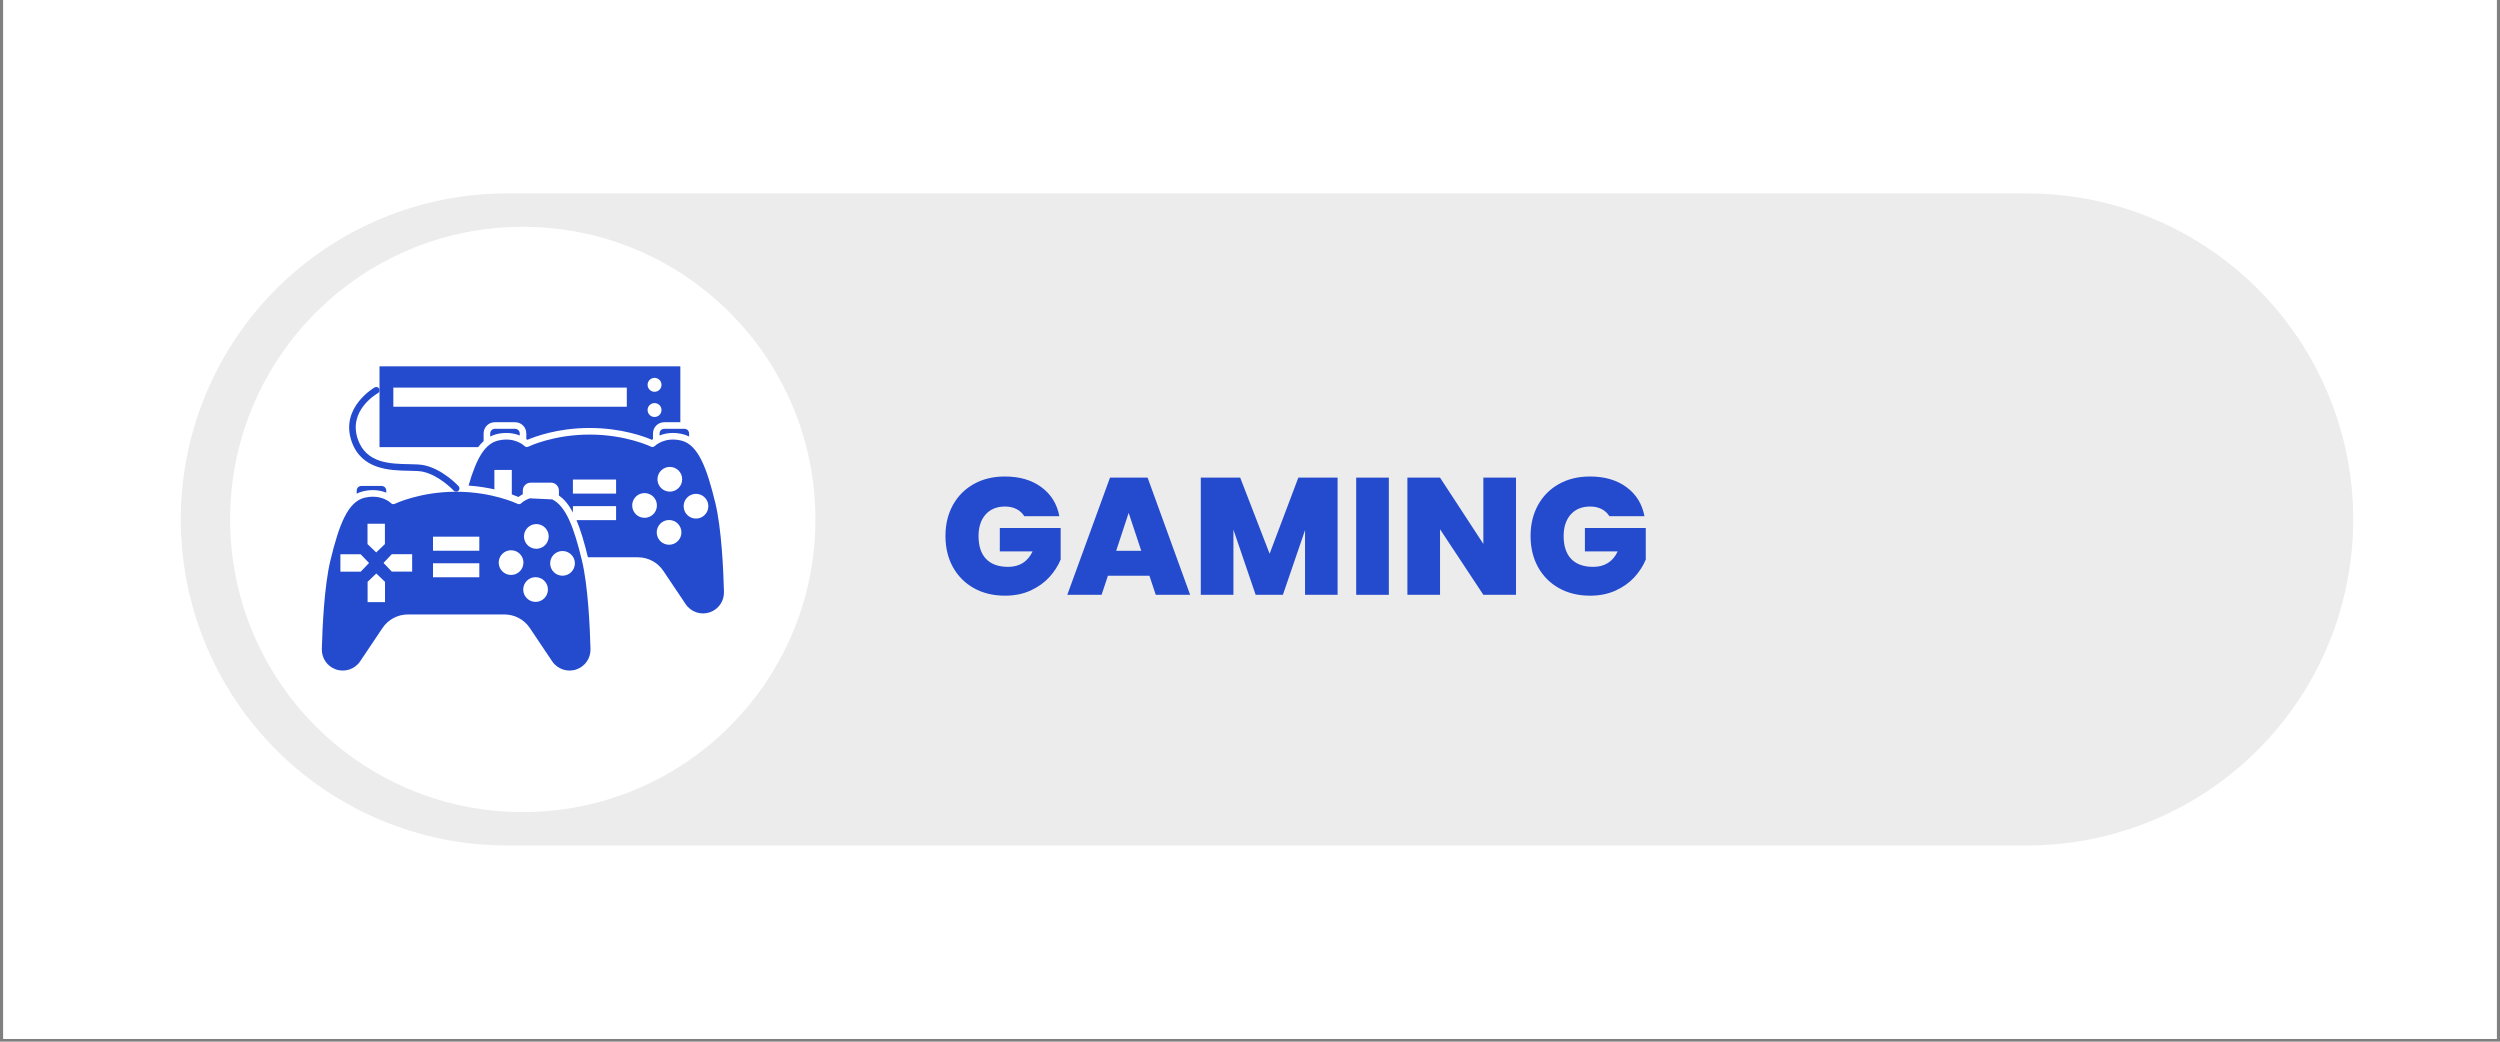
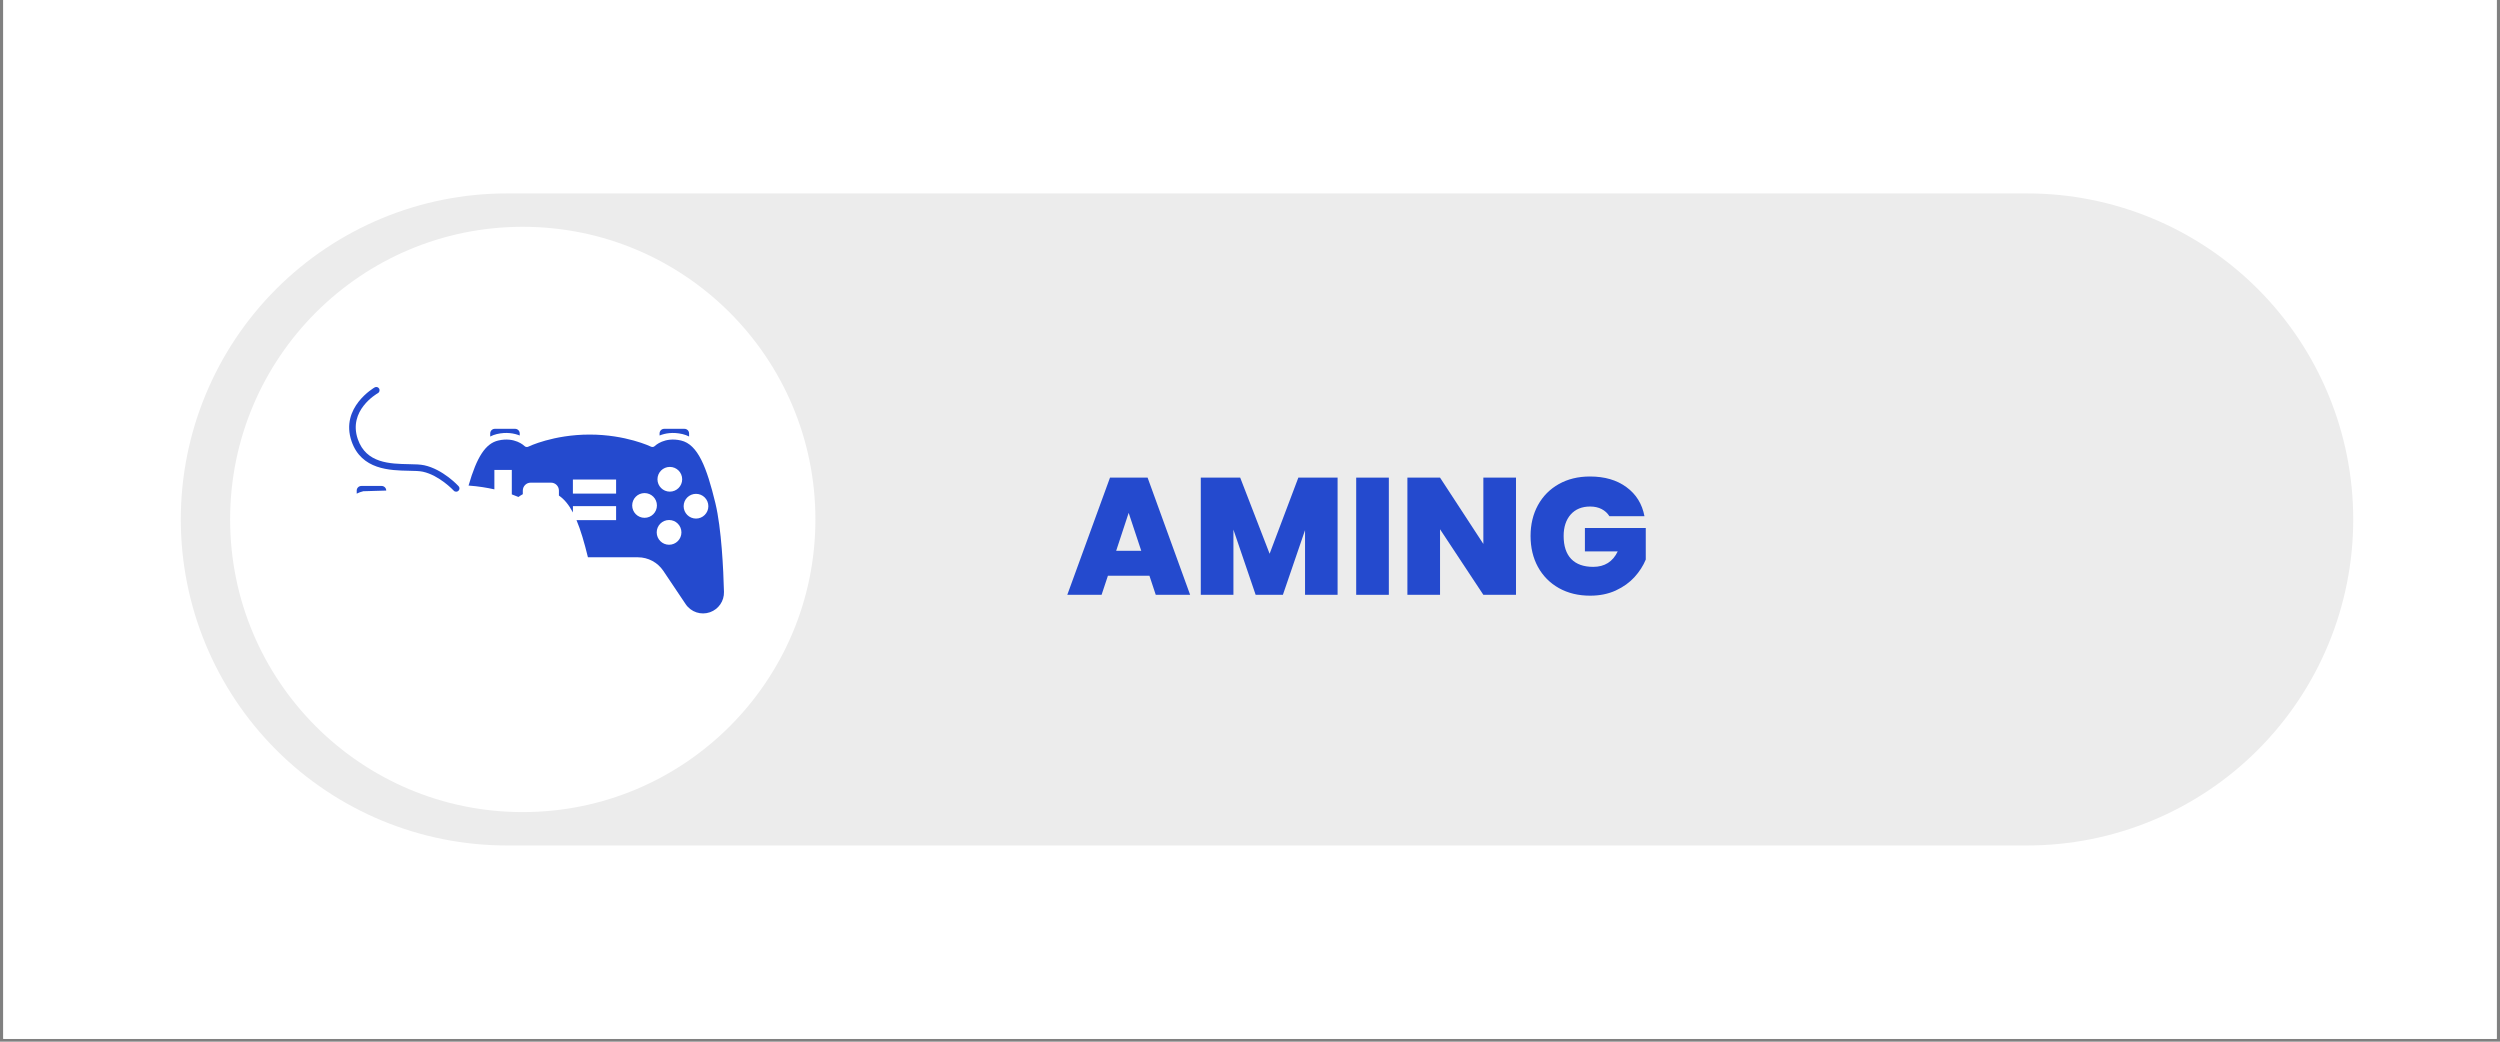
<svg xmlns="http://www.w3.org/2000/svg" width="600" viewBox="0 0 450 187.5" height="250" preserveAspectRatio="xMidYMid meet">
  <rect x="0" y="0" width="450" height="187.5" fill="#808080" stroke="none" />
  <defs>
    <clipPath id="f1fcd8e983">
      <path d="M 0.598 0 L 449.402 0 L 449.402 187 L 0.598 187 Z M 0.598 0 " />
    </clipPath>
    <clipPath id="5c1bba2128">
      <path d="M 32.543 34.816 L 423.625 34.816 L 423.625 152.184 L 32.543 152.184 Z M 32.543 34.816 " />
    </clipPath>
    <clipPath id="93a0edbb68">
      <path d="M 91.23 34.816 L 364.898 34.816 C 380.461 34.816 395.391 41 406.395 52.004 C 417.398 63.008 423.582 77.938 423.582 93.5 C 423.582 109.066 417.398 123.992 406.395 134.996 C 395.391 146.004 380.461 152.184 364.898 152.184 L 91.23 152.184 C 75.664 152.184 60.738 146.004 49.73 134.996 C 38.727 123.992 32.543 109.066 32.543 93.5 C 32.543 77.938 38.727 63.008 49.73 52.004 C 60.738 41 75.664 34.816 91.23 34.816 Z M 91.23 34.816 " />
    </clipPath>
    <clipPath id="3334599419">
      <path d="M 41.422 40.824 L 146.773 40.824 L 146.773 146.176 L 41.422 146.176 Z M 41.422 40.824 " />
    </clipPath>
    <clipPath id="8800f6f49a">
      <path d="M 94.098 40.824 C 65.008 40.824 41.422 64.41 41.422 93.5 C 41.422 122.594 65.008 146.176 94.098 146.176 C 123.191 146.176 146.773 122.594 146.773 93.5 C 146.773 64.41 123.191 40.824 94.098 40.824 Z M 94.098 40.824 " />
    </clipPath>
    <clipPath id="2a2b6991e5">
      <path d="M 84 78 L 130.426 78 L 130.426 111 L 84 111 Z M 84 78 " />
    </clipPath>
    <clipPath id="1a7766d118">
-       <path d="M 57.867 88 L 107 88 L 107 121 L 57.867 121 Z M 57.867 88 " />
-     </clipPath>
+       </clipPath>
    <clipPath id="2f2db5c80d">
      <path d="M 68 65.898 L 123 65.898 L 123 81 L 68 81 Z M 68 65.898 " />
    </clipPath>
  </defs>
  <g id="f82b6c6f6e">
    <g clip-rule="nonzero" clip-path="url(#f1fcd8e983)">
      <path style=" stroke:none;fill-rule:nonzero;fill:#ffffff;fill-opacity:1;" d="M 0.598 0 L 449.402 0 L 449.402 187 L 0.598 187 Z M 0.598 0 " />
      <path style=" stroke:none;fill-rule:nonzero;fill:#ffffff;fill-opacity:1;" d="M 0.598 0 L 449.402 0 L 449.402 187 L 0.598 187 Z M 0.598 0 " />
    </g>
    <g clip-rule="nonzero" clip-path="url(#5c1bba2128)">
      <g clip-rule="nonzero" clip-path="url(#93a0edbb68)">
        <path style=" stroke:none;fill-rule:nonzero;fill:#ececec;fill-opacity:1;" d="M 32.543 34.816 L 423.625 34.816 L 423.625 152.184 L 32.543 152.184 Z M 32.543 34.816 " />
      </g>
    </g>
    <g clip-rule="nonzero" clip-path="url(#3334599419)">
      <g clip-rule="nonzero" clip-path="url(#8800f6f49a)">
        <path style=" stroke:none;fill-rule:nonzero;fill:#ffffff;fill-opacity:1;" d="M 41.422 40.824 L 146.773 40.824 L 146.773 146.176 L 41.422 146.176 Z M 41.422 40.824 " />
      </g>
    </g>
    <g clip-rule="nonzero" clip-path="url(#2a2b6991e5)">
      <path style=" stroke:none;fill-rule:nonzero;fill:#244ace;fill-opacity:1;" d="M 128.77 90.574 C 127.211 84.137 125.633 80 122.582 79.289 C 119.605 78.598 117.934 80.219 117.863 80.285 C 117.684 80.465 117.41 80.512 117.184 80.402 C 117.137 80.379 112.668 78.223 106.137 78.223 C 99.586 78.223 95.137 80.379 95.094 80.402 C 94.863 80.512 94.586 80.469 94.406 80.285 C 94.34 80.219 92.672 78.598 89.691 79.293 C 87.414 79.82 85.84 82.195 84.34 87.402 C 86.102 87.527 87.668 87.789 88.988 88.086 L 88.988 84.586 L 92.125 84.586 L 92.125 88.988 C 92.652 89.18 93.055 89.344 93.32 89.457 C 93.504 89.316 93.77 89.133 94.105 88.953 L 94.105 88.301 C 94.105 87.516 94.738 86.879 95.523 86.879 L 99.184 86.879 C 99.969 86.879 100.605 87.516 100.605 88.301 L 100.605 89.203 C 101.594 89.871 102.41 90.895 103.125 92.246 L 103.125 91.098 L 110.898 91.098 L 110.898 93.621 L 103.77 93.621 C 104.531 95.43 105.18 97.668 105.828 100.312 L 114.82 100.312 C 116.66 100.312 118.371 101.227 119.398 102.754 L 123.418 108.746 C 124.379 110.18 126.184 110.777 127.812 110.199 C 129.352 109.648 130.359 108.18 130.316 106.543 C 130.211 102.531 129.871 95.129 128.77 90.574 Z M 110.898 88.844 L 103.121 88.844 L 103.121 86.32 L 110.898 86.32 Z M 116.02 93.207 C 114.789 93.207 113.793 92.211 113.793 90.98 C 113.793 89.75 114.789 88.754 116.02 88.754 C 117.25 88.754 118.246 89.75 118.246 90.98 C 118.246 92.211 117.25 93.207 116.02 93.207 Z M 120.434 98.055 C 119.203 98.055 118.207 97.059 118.207 95.828 C 118.207 94.602 119.203 93.602 120.434 93.602 C 121.66 93.602 122.656 94.602 122.656 95.828 C 122.656 97.059 121.66 98.055 120.434 98.055 Z M 120.57 88.496 C 119.34 88.496 118.344 87.5 118.344 86.27 C 118.344 85.039 119.34 84.043 120.57 84.043 C 121.797 84.043 122.793 85.039 122.793 86.27 C 122.793 87.5 121.797 88.496 120.57 88.496 Z M 125.281 93.344 C 124.051 93.344 123.055 92.348 123.055 91.117 C 123.055 89.887 124.051 88.891 125.281 88.891 C 126.508 88.891 127.504 89.887 127.504 91.117 C 127.504 92.348 126.508 93.344 125.281 93.344 Z M 125.281 93.344 " />
    </g>
    <g clip-rule="nonzero" clip-path="url(#1a7766d118)">
      <path style=" stroke:none;fill-rule:nonzero;fill:#244ace;fill-opacity:1;" d="M 93.836 90.574 C 93.656 90.754 93.383 90.801 93.156 90.688 C 93.109 90.668 88.641 88.512 82.109 88.512 C 75.578 88.512 71.109 90.668 71.066 90.688 C 70.836 90.801 70.559 90.754 70.379 90.57 C 70.324 90.516 69.18 89.406 67.113 89.406 C 66.672 89.406 66.188 89.457 65.664 89.578 C 62.613 90.289 61.035 94.422 59.477 100.863 C 58.375 105.414 58.035 112.82 57.93 116.828 C 57.887 118.469 58.891 119.938 60.434 120.484 C 62.059 121.062 63.867 120.469 64.828 119.035 L 68.848 113.043 C 69.875 111.512 71.586 110.602 73.426 110.602 L 90.793 110.602 C 92.633 110.602 94.344 111.512 95.371 113.043 L 99.391 119.035 C 100.352 120.469 102.16 121.062 103.785 120.484 C 105.324 119.938 106.332 118.469 106.289 116.828 C 106.184 112.82 105.844 105.418 104.742 100.863 C 103.336 95.051 101.906 91.125 99.402 89.891 L 95.348 89.699 C 94.398 90.031 93.875 90.535 93.836 90.574 Z M 66.152 94.277 L 69.285 94.277 L 69.285 97.934 L 67.719 99.434 L 66.152 97.934 Z M 61.27 102.906 L 61.27 99.77 L 64.926 99.77 L 66.426 101.34 L 64.926 102.906 Z M 69.301 108.387 L 66.168 108.387 L 66.168 104.727 L 67.734 103.23 L 69.301 104.727 Z M 74.188 101.324 L 74.188 102.891 L 70.527 102.891 L 69.031 101.324 L 70.527 99.754 L 74.188 99.754 Z M 86.277 103.91 L 77.941 103.91 L 77.941 101.387 L 86.277 101.387 Z M 86.277 99.129 L 77.941 99.129 L 77.941 96.605 L 86.277 96.605 Z M 91.992 103.492 C 90.762 103.492 89.766 102.496 89.766 101.266 C 89.766 100.039 90.762 99.043 91.992 99.043 C 93.223 99.043 94.219 100.039 94.219 101.266 C 94.219 102.496 93.223 103.492 91.992 103.492 Z M 96.406 108.34 C 95.176 108.34 94.18 107.344 94.18 106.117 C 94.18 104.887 95.176 103.891 96.406 103.891 C 97.633 103.891 98.629 104.887 98.629 106.117 C 98.629 107.344 97.633 108.34 96.406 108.34 Z M 101.254 99.18 C 102.48 99.18 103.48 100.176 103.48 101.406 C 103.48 102.633 102.48 103.629 101.254 103.629 C 100.023 103.629 99.027 102.633 99.027 101.406 C 99.027 100.176 100.023 99.18 101.254 99.18 Z M 98.766 96.555 C 98.766 97.785 97.77 98.781 96.539 98.781 C 95.312 98.781 94.316 97.785 94.316 96.555 C 94.316 95.328 95.312 94.332 96.539 94.332 C 97.77 94.332 98.766 95.328 98.766 96.555 Z M 98.766 96.555 " />
    </g>
-     <path style=" stroke:none;fill-rule:nonzero;fill:#244ace;fill-opacity:1;" d="M 65.039 87.473 C 64.582 87.473 64.207 87.844 64.207 88.301 L 64.207 88.855 C 64.582 88.668 64.973 88.52 65.395 88.422 C 67.145 88.012 68.535 88.281 69.523 88.68 L 69.523 88.301 C 69.523 87.844 69.152 87.473 68.695 87.473 Z M 65.039 87.473 " />
+     <path style=" stroke:none;fill-rule:nonzero;fill:#244ace;fill-opacity:1;" d="M 65.039 87.473 C 64.582 87.473 64.207 87.844 64.207 88.301 L 64.207 88.855 C 64.582 88.668 64.973 88.52 65.395 88.422 L 69.523 88.301 C 69.523 87.844 69.152 87.473 68.695 87.473 Z M 65.039 87.473 " />
    <g clip-rule="nonzero" clip-path="url(#2f2db5c80d)">
-       <path style=" stroke:none;fill-rule:nonzero;fill:#244ace;fill-opacity:1;" d="M 68.312 70.316 L 68.312 80.488 L 86.062 80.488 C 86.367 80.082 86.695 79.719 87.051 79.398 L 87.051 78.016 C 87.051 76.902 87.953 76 89.062 76 L 92.723 76 C 93.832 76 94.738 76.902 94.738 78.016 L 94.738 79.031 C 94.809 79.082 94.871 79.129 94.93 79.172 C 96.145 78.641 100.316 77.035 106.137 77.035 C 111.961 77.035 116.129 78.641 117.348 79.172 C 117.402 79.129 117.469 79.082 117.539 79.031 L 117.539 78.016 C 117.539 76.902 118.441 76 119.551 76 L 122.461 76 L 122.461 65.938 L 68.312 65.938 L 68.312 70.148 C 68.324 70.203 68.32 70.262 68.312 70.316 Z M 117.82 68.016 C 118.512 68.016 119.07 68.578 119.07 69.27 C 119.07 69.961 118.512 70.523 117.82 70.523 C 117.129 70.523 116.566 69.961 116.566 69.27 C 116.566 68.578 117.125 68.016 117.82 68.016 Z M 117.82 72.555 C 118.512 72.555 119.07 73.113 119.07 73.805 C 119.07 74.496 118.512 75.059 117.82 75.059 C 117.129 75.059 116.566 74.496 116.566 73.805 C 116.566 73.113 117.125 72.555 117.82 72.555 Z M 70.801 69.766 L 112.824 69.766 L 112.824 73.211 L 70.801 73.211 Z M 70.801 69.766 " />
-     </g>
+       </g>
    <path style=" stroke:none;fill-rule:nonzero;fill:#244ace;fill-opacity:1;" d="M 89.062 77.188 C 88.609 77.188 88.238 77.559 88.238 78.016 L 88.238 78.574 C 88.605 78.383 89 78.234 89.422 78.133 C 91.172 77.727 92.566 77.996 93.551 78.391 L 93.551 78.016 C 93.551 77.559 93.18 77.188 92.723 77.188 Z M 89.062 77.188 " />
    <path style=" stroke:none;fill-rule:nonzero;fill:#244ace;fill-opacity:1;" d="M 118.723 78.016 L 118.723 78.391 C 119.707 77.996 121.098 77.727 122.852 78.137 C 123.27 78.234 123.664 78.383 124.035 78.57 L 124.035 78.016 C 124.035 77.559 123.664 77.188 123.207 77.188 L 119.551 77.188 C 119.094 77.188 118.723 77.559 118.723 78.016 Z M 118.723 78.016 " />
    <path style=" stroke:none;fill-rule:nonzero;fill:#244ace;fill-opacity:1;" d="M 73.602 84.738 C 74.617 84.758 75.492 84.773 76.105 84.906 C 79.09 85.551 81.648 88.289 81.672 88.316 C 81.789 88.445 81.949 88.508 82.109 88.508 C 82.254 88.508 82.398 88.457 82.512 88.352 C 82.754 88.129 82.77 87.754 82.547 87.516 C 82.434 87.391 79.715 84.469 76.355 83.746 C 75.629 83.59 74.703 83.57 73.625 83.551 C 70.188 83.484 65.91 83.406 64.406 79.051 C 62.621 73.879 67.805 70.891 68.023 70.766 C 68.195 70.668 68.293 70.496 68.312 70.316 L 68.312 70.148 C 68.301 70.082 68.285 70.02 68.25 69.957 C 68.09 69.672 67.73 69.57 67.445 69.73 C 67.383 69.766 61.176 73.324 63.285 79.438 C 65.059 84.574 70.199 84.672 73.602 84.738 Z M 73.602 84.738 " />
    <g style="fill:#244ace;fill-opacity:1;">
      <g transform="translate(169.23, 107.066)">
-         <path style="stroke:none" d="M 15.141 -14.156 C 14.797 -14.707 14.328 -15.133 13.734 -15.438 C 13.148 -15.738 12.461 -15.891 11.672 -15.891 C 10.191 -15.891 9.023 -15.41 8.172 -14.453 C 7.328 -13.492 6.906 -12.207 6.906 -10.594 C 6.906 -8.781 7.359 -7.398 8.266 -6.453 C 9.18 -5.504 10.504 -5.031 12.234 -5.031 C 14.285 -5.031 15.754 -5.957 16.641 -7.812 L 10.734 -7.812 L 10.734 -12.031 L 21.688 -12.031 L 21.688 -6.344 C 21.227 -5.227 20.555 -4.18 19.672 -3.203 C 18.785 -2.223 17.66 -1.414 16.297 -0.781 C 14.941 -0.156 13.398 0.156 11.672 0.156 C 9.555 0.156 7.688 -0.297 6.062 -1.203 C 4.438 -2.117 3.176 -3.391 2.281 -5.016 C 1.395 -6.641 0.953 -8.5 0.953 -10.594 C 0.953 -12.664 1.395 -14.516 2.281 -16.141 C 3.176 -17.766 4.43 -19.031 6.047 -19.938 C 7.66 -20.844 9.523 -21.297 11.641 -21.297 C 14.297 -21.297 16.488 -20.656 18.219 -19.375 C 19.957 -18.102 21.035 -16.363 21.453 -14.156 Z M 15.141 -14.156 " />
-       </g>
+         </g>
    </g>
    <g style="fill:#244ace;fill-opacity:1;">
      <g transform="translate(191.879, 107.066)">
        <path style="stroke:none" d="M 15.016 -3.438 L 7.547 -3.438 L 6.406 0 L 0.234 0 L 7.922 -21.094 L 14.688 -21.094 L 22.344 0 L 16.156 0 Z M 13.547 -7.922 L 11.281 -14.75 L 9.031 -7.922 Z M 13.547 -7.922 " />
      </g>
    </g>
    <g style="fill:#244ace;fill-opacity:1;">
      <g transform="translate(214.469, 107.066)">
        <path style="stroke:none" d="M 26.297 -21.094 L 26.297 0 L 20.438 0 L 20.438 -11.641 L 16.453 0 L 11.547 0 L 7.547 -11.734 L 7.547 0 L 1.672 0 L 1.672 -21.094 L 8.766 -21.094 L 14.062 -7.391 L 19.234 -21.094 Z M 26.297 -21.094 " />
      </g>
    </g>
    <g style="fill:#244ace;fill-opacity:1;">
      <g transform="translate(242.444, 107.066)">
        <path style="stroke:none" d="M 7.547 -21.094 L 7.547 0 L 1.672 0 L 1.672 -21.094 Z M 7.547 -21.094 " />
      </g>
    </g>
    <g style="fill:#244ace;fill-opacity:1;">
      <g transform="translate(251.66, 107.066)">
        <path style="stroke:none" d="M 21.219 0 L 15.344 0 L 7.547 -11.797 L 7.547 0 L 1.672 0 L 1.672 -21.094 L 7.547 -21.094 L 15.344 -9.156 L 15.344 -21.094 L 21.219 -21.094 Z M 21.219 0 " />
      </g>
    </g>
    <g style="fill:#244ace;fill-opacity:1;">
      <g transform="translate(274.549, 107.066)">
        <path style="stroke:none" d="M 15.141 -14.156 C 14.797 -14.707 14.328 -15.133 13.734 -15.438 C 13.148 -15.738 12.461 -15.891 11.672 -15.891 C 10.191 -15.891 9.023 -15.41 8.172 -14.453 C 7.328 -13.492 6.906 -12.207 6.906 -10.594 C 6.906 -8.781 7.359 -7.398 8.266 -6.453 C 9.18 -5.504 10.504 -5.031 12.234 -5.031 C 14.285 -5.031 15.754 -5.957 16.641 -7.812 L 10.734 -7.812 L 10.734 -12.031 L 21.688 -12.031 L 21.688 -6.344 C 21.227 -5.227 20.555 -4.18 19.672 -3.203 C 18.785 -2.223 17.66 -1.414 16.297 -0.781 C 14.941 -0.156 13.398 0.156 11.672 0.156 C 9.555 0.156 7.688 -0.297 6.062 -1.203 C 4.438 -2.117 3.176 -3.391 2.281 -5.016 C 1.395 -6.641 0.953 -8.5 0.953 -10.594 C 0.953 -12.664 1.395 -14.516 2.281 -16.141 C 3.176 -17.766 4.43 -19.031 6.047 -19.938 C 7.66 -20.844 9.523 -21.297 11.641 -21.297 C 14.297 -21.297 16.488 -20.656 18.219 -19.375 C 19.957 -18.102 21.035 -16.363 21.453 -14.156 Z M 15.141 -14.156 " />
      </g>
    </g>
  </g>
</svg>